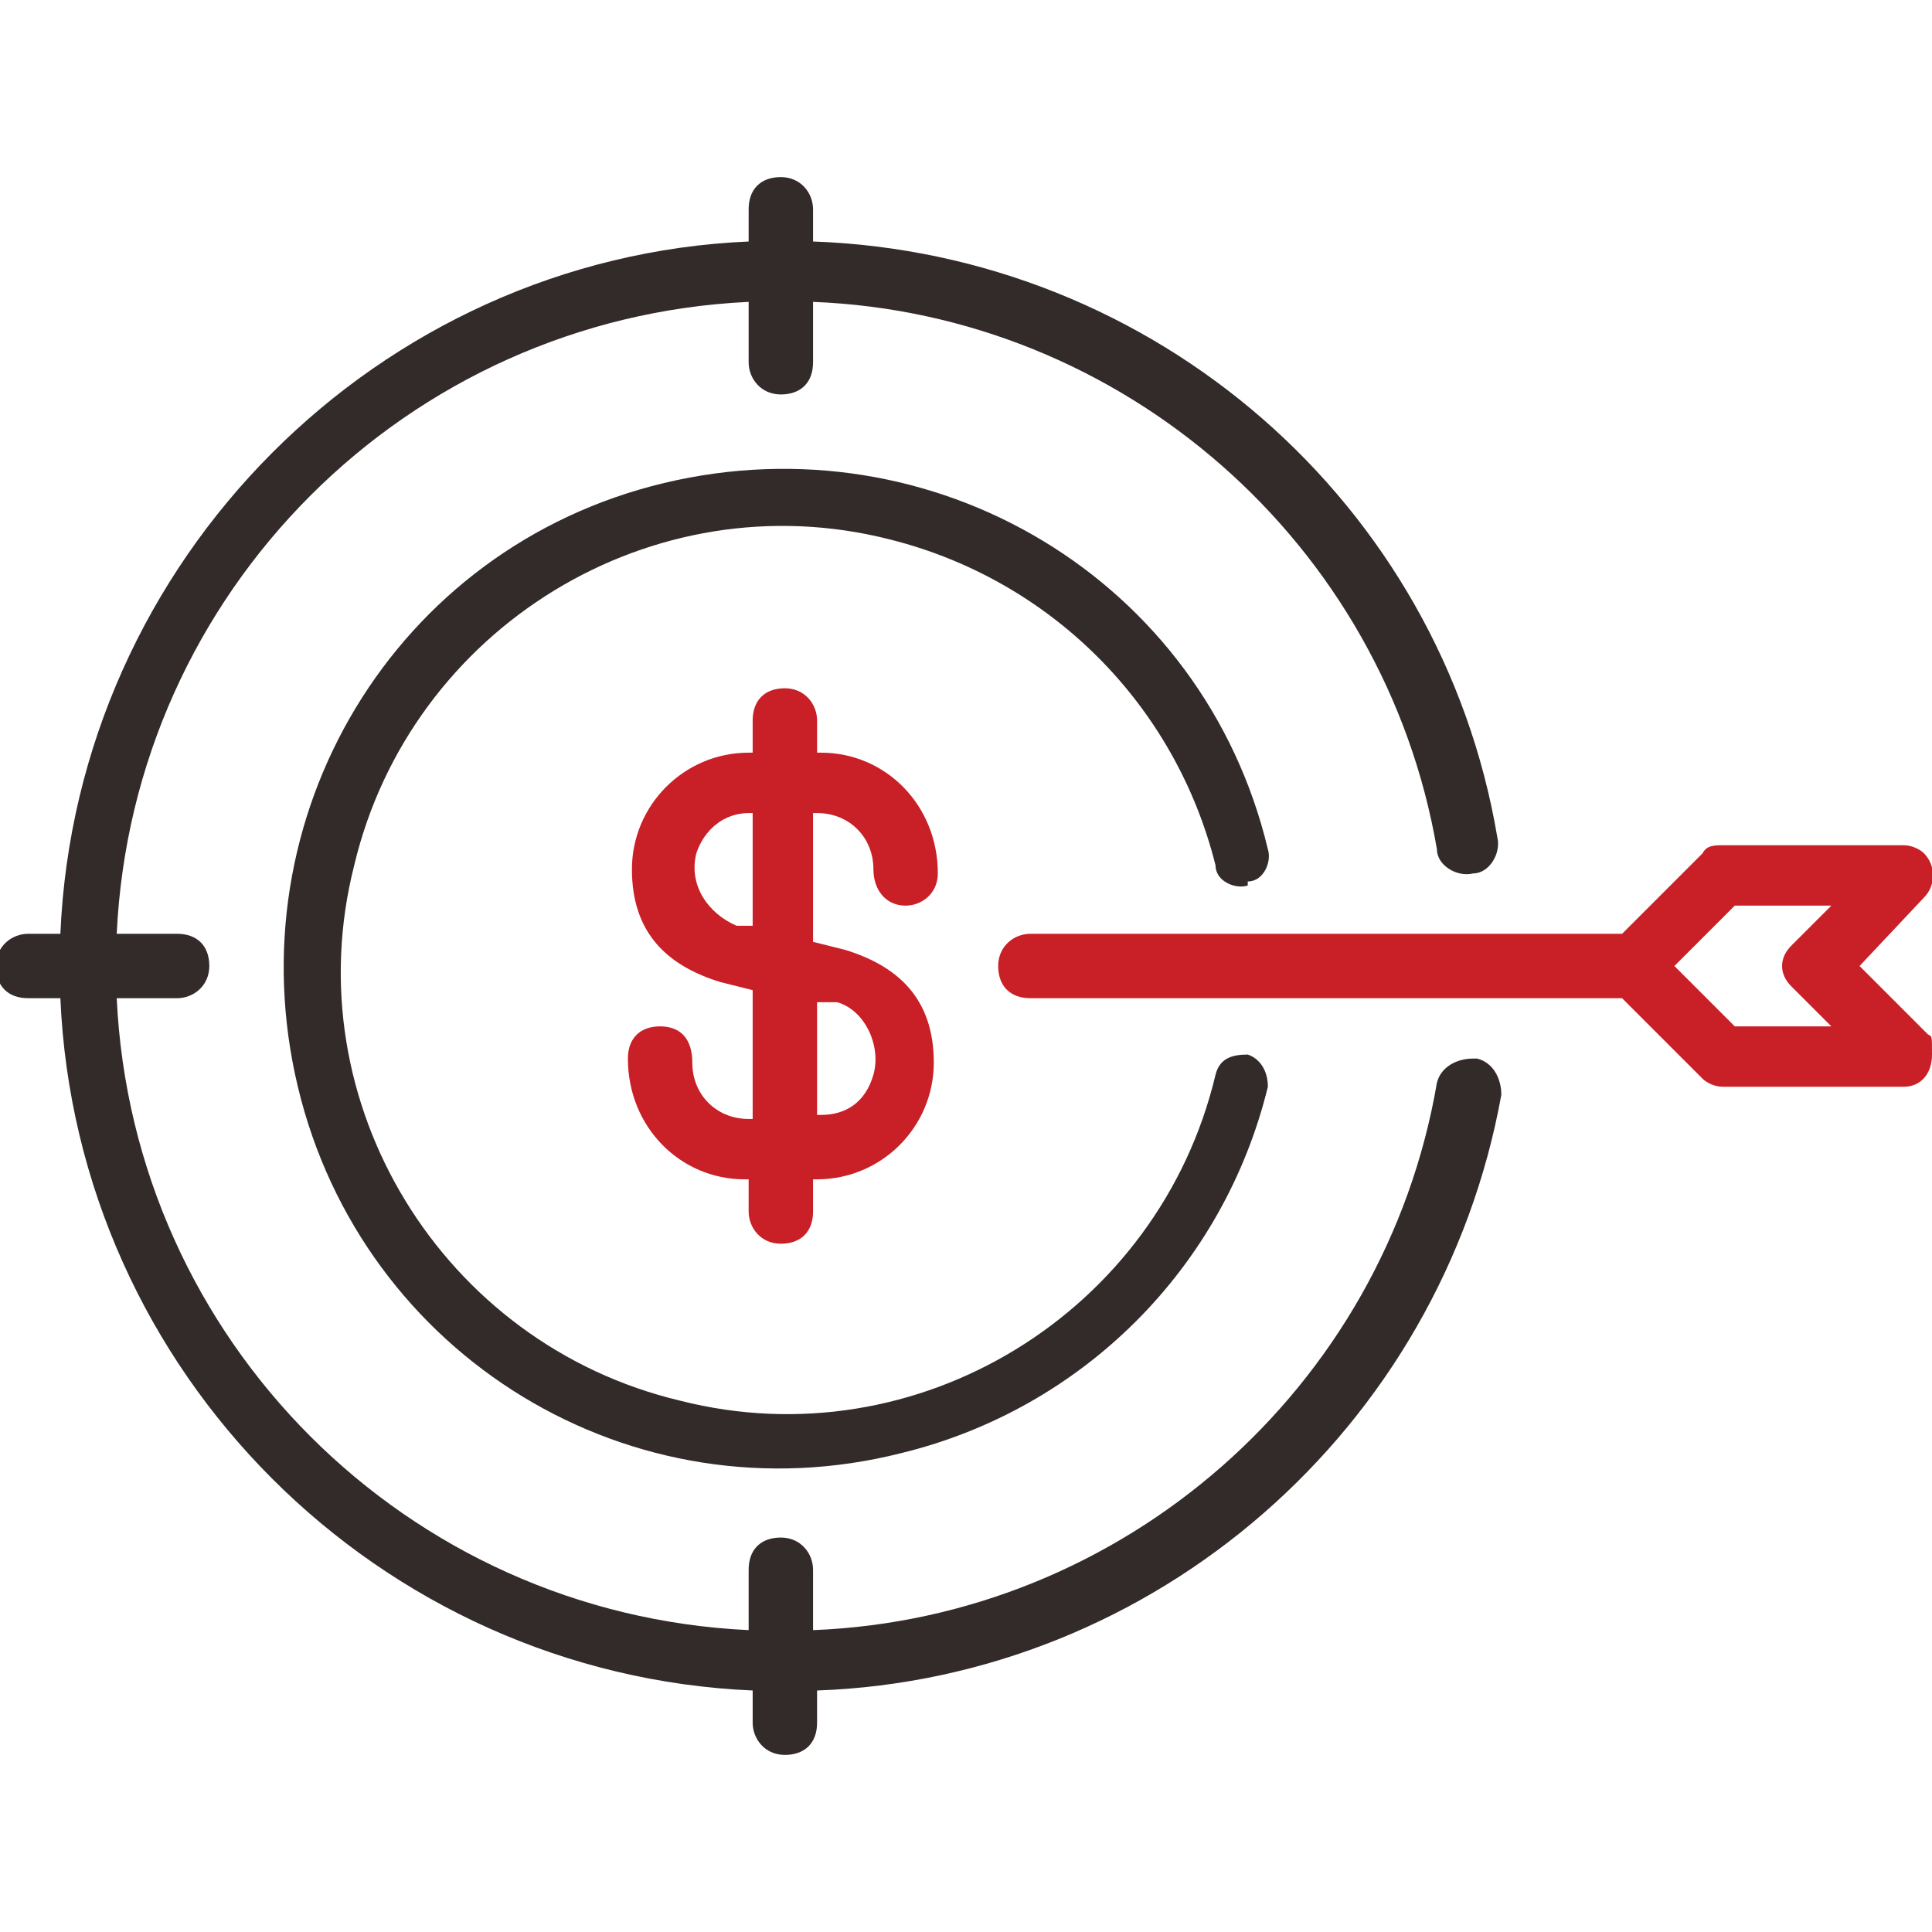
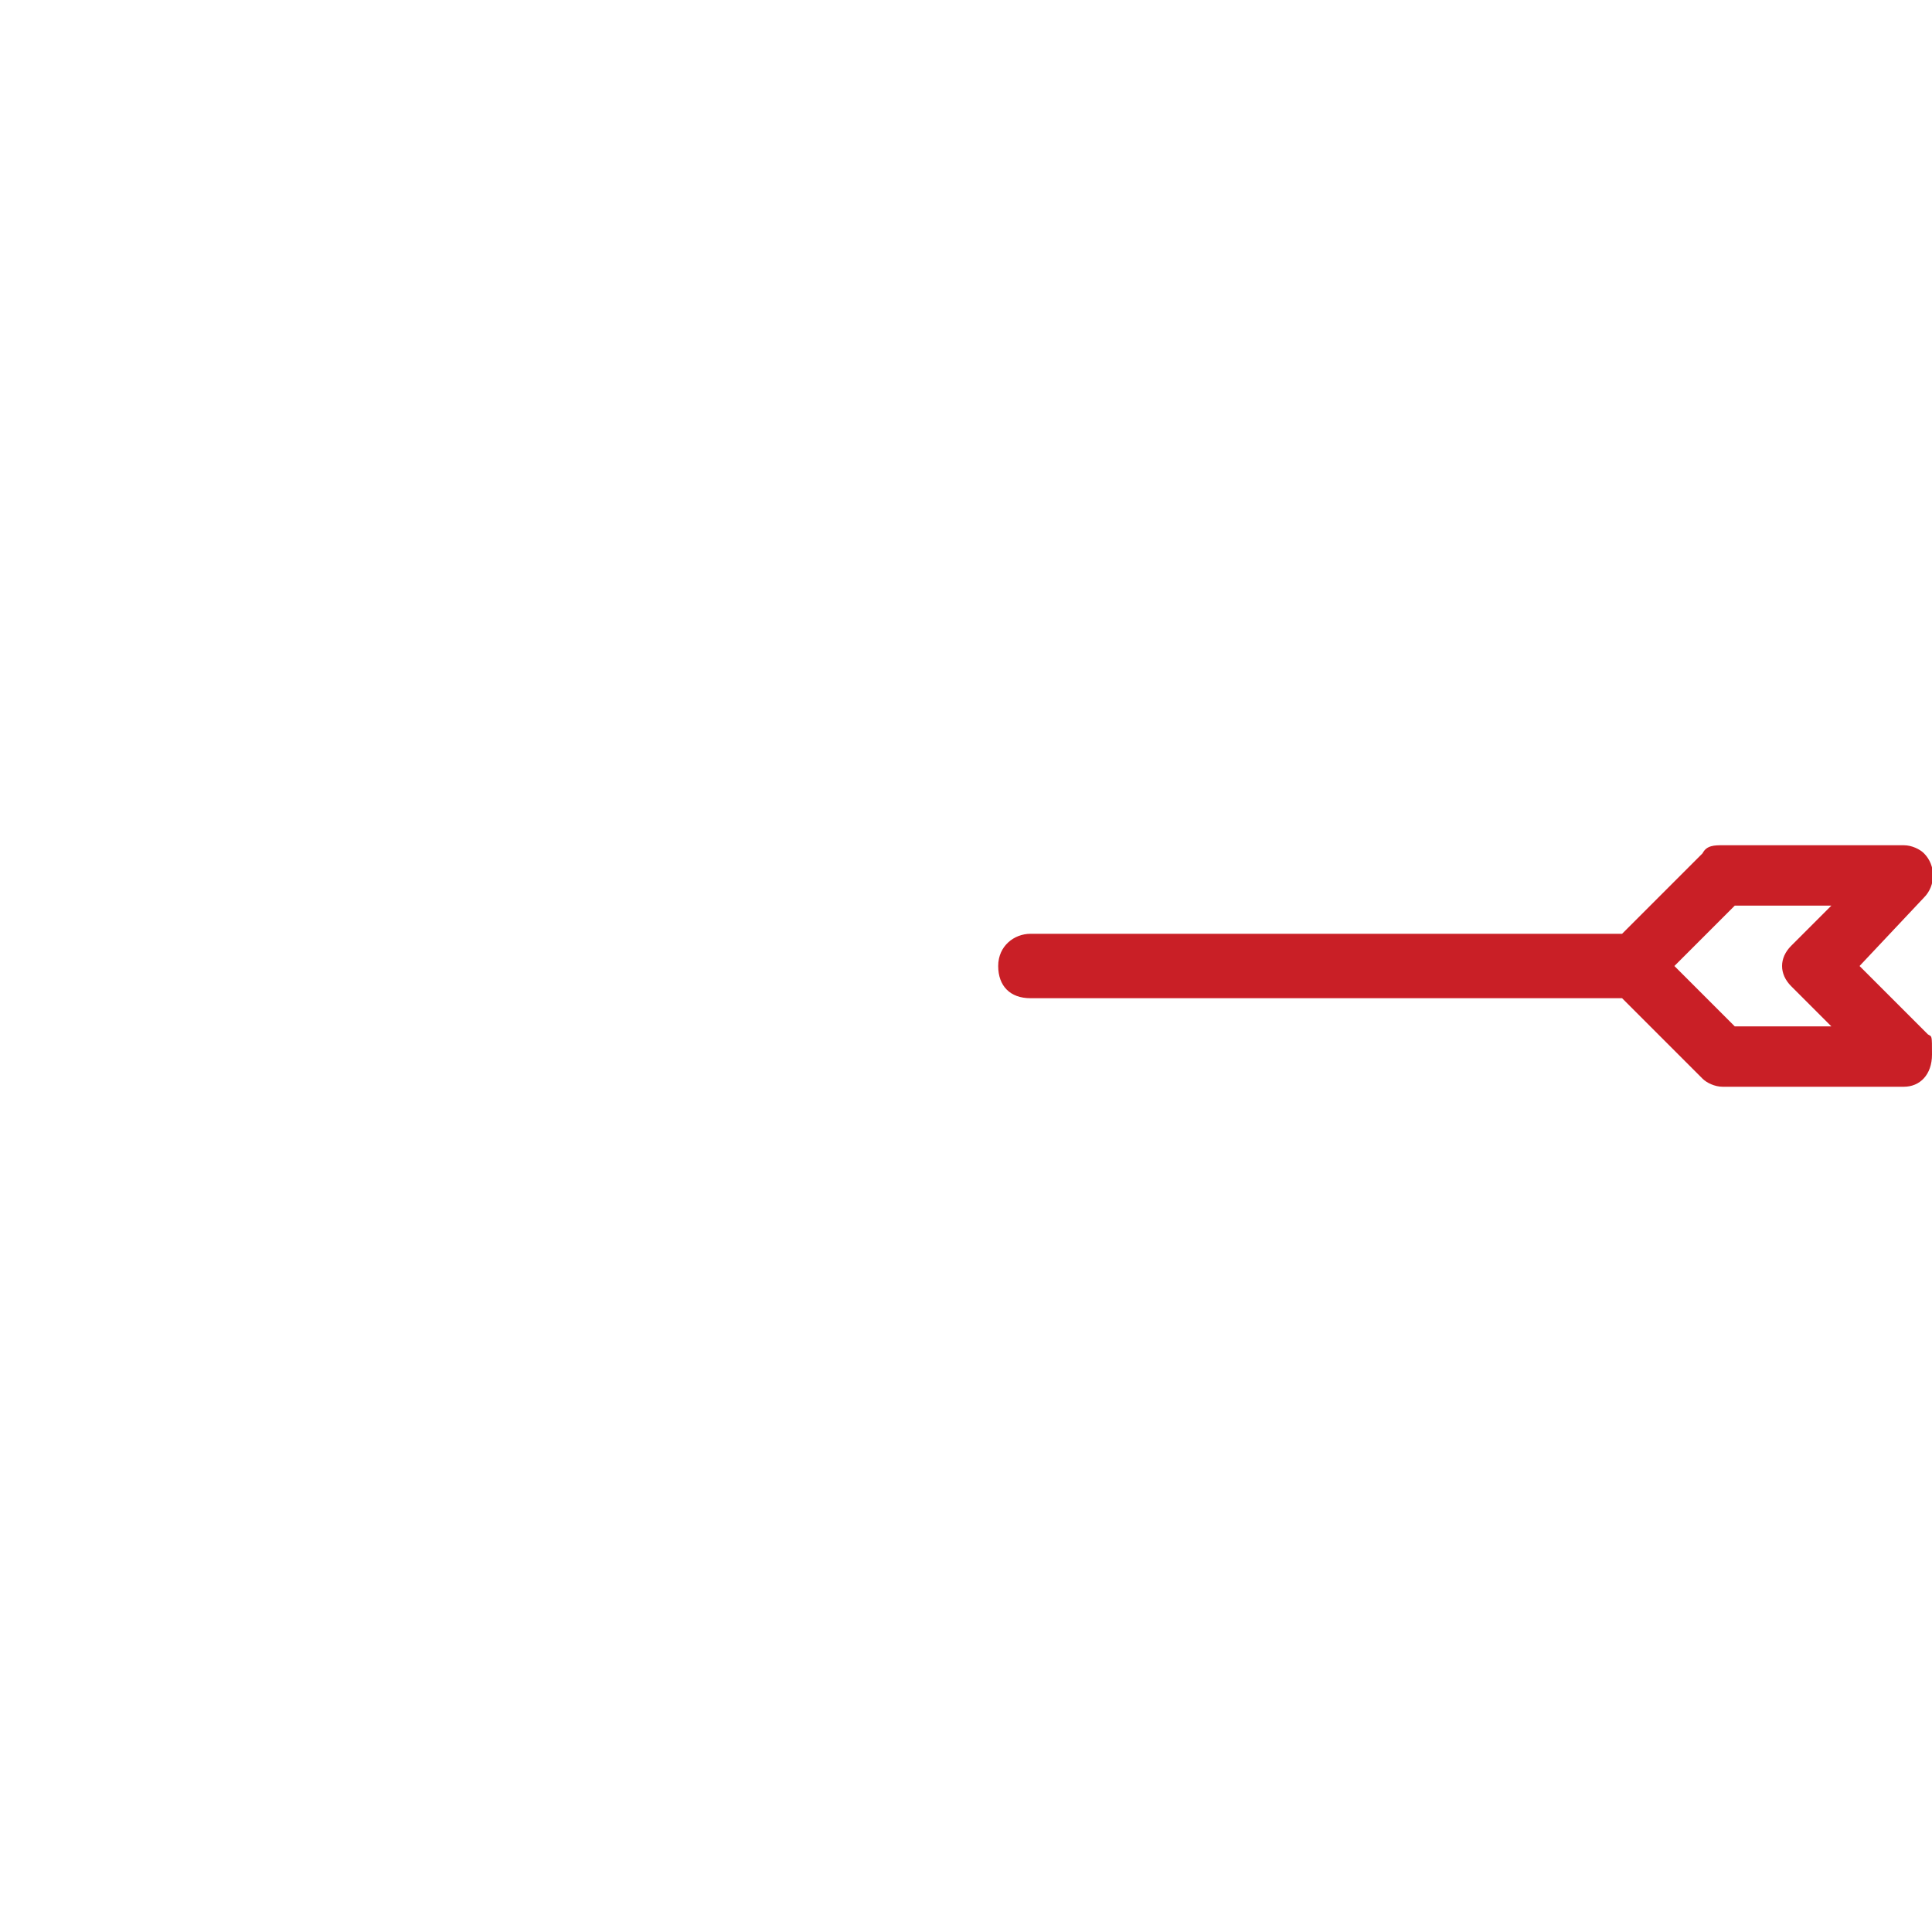
<svg xmlns="http://www.w3.org/2000/svg" id="Layer_1" data-name="Layer 1" viewBox="0 0 48 48">
  <defs>
    <style>
      .cls-1 {
        fill: #c91f26;
      }

      .cls-2 {
        fill: #332a2a;
      }
    </style>
  </defs>
-   <path class="cls-1" d="M22.5,22.5c.4,0,.8-.3.8-.8h0c0-1.7-1.3-3-2.9-3h-.1v-.8c0-.4-.3-.8-.8-.8s-.8.3-.8.8v.8h-.1c-1.6,0-2.9,1.3-2.9,2.9s.9,2.4,2.2,2.8l.8.2v3.2h-.1c-.8,0-1.4-.6-1.4-1.4h0c0-.6-.3-.9-.8-.9s-.8.3-.8.8h0c0,1.7,1.3,3,2.9,3h.1v.8c0,.4.3.8.8.8s.8-.3.8-.8v-.8h.1c1.6,0,2.9-1.3,2.9-2.9s-.9-2.4-2.2-2.8l-.8-.2v-3.2h.1c.8,0,1.4.6,1.4,1.4h0c0,.5.3.9.8.9ZM20.8,24.9c.7.2,1.1,1.1.9,1.8s-.7,1-1.3,1h-.1v-2.8h.5M18.8,23h-.5c-.7-.3-1.2-1-1-1.8.2-.6.7-1,1.3-1h.1v2.8h.1Z" />
-   <path class="cls-2" d="M31,21.9c.4,0,.6-.5.5-.8-1.6-6.7-8.3-10.7-15-9.1-6.7,1.6-10.7,8.3-9.1,15,1.6,6.7,8.3,10.8,15,9.1,4.5-1.1,8-4.6,9.1-9.1,0-.4-.2-.7-.5-.8-.4,0-.7.1-.8.5-1.4,5.9-7.4,9.6-13.3,8.1-5.9-1.4-9.6-7.4-8.1-13.3,1.4-5.9,7.4-9.6,13.3-8.1,4,1,7.1,4.1,8.1,8.1,0,.4.5.6.8.5h0v-.1Z" />
-   <path class="cls-2" d="M36.6,26.3c-.4,0-.8.2-.9.6-1.3,7.6-7.8,13.3-15.5,13.6v-1.5c0-.4-.3-.8-.8-.8s-.8.3-.8.8v1.5c-8.5-.4-15.3-7.2-15.7-15.7h1.5c.4,0,.8-.3.8-.8s-.3-.8-.8-.8h-1.5c.4-8.5,7.2-15.3,15.7-15.7v1.5c0,.4.3.8.8.8s.8-.3.8-.8v-1.5c7.7.3,14.2,6,15.5,13.6,0,.4.5.7.9.6.4,0,.7-.5.6-.9-1.4-8.3-8.5-14.5-17-14.8v-.8c0-.4-.3-.8-.8-.8s-.8.3-.8.8v.8C9.4,6.4,1.9,13.9,1.5,23.2h-.8c-.4,0-.8.3-.8.8s.3.8.8.8h.8c.4,9.3,7.9,16.8,17.2,17.2v.8c0,.4.3.8.8.8s.8-.3.8-.8v-.8c8.4-.3,15.5-6.5,17-14.8,0-.4-.2-.8-.6-.9h-.1Z" />
  <path class="cls-1" d="M46.2,24l1.6-1.7c.3-.3.3-.8,0-1.1-.1-.1-.3-.2-.5-.2h-4.5c-.2,0-.4,0-.5.2l-2,2h-14.7c-.4,0-.8.3-.8.8s.3.8.8.8h14.7l2,2c.1.1.3.2.5.2h4.5c.4,0,.7-.3.7-.8s0-.44-.1-.5l-1.7-1.7h0ZM44.5,24.5l1,1h-2.4l-1.5-1.5,1.5-1.5h2.4l-1,1c-.3.3-.3.7,0,1h0Z" />
</svg>